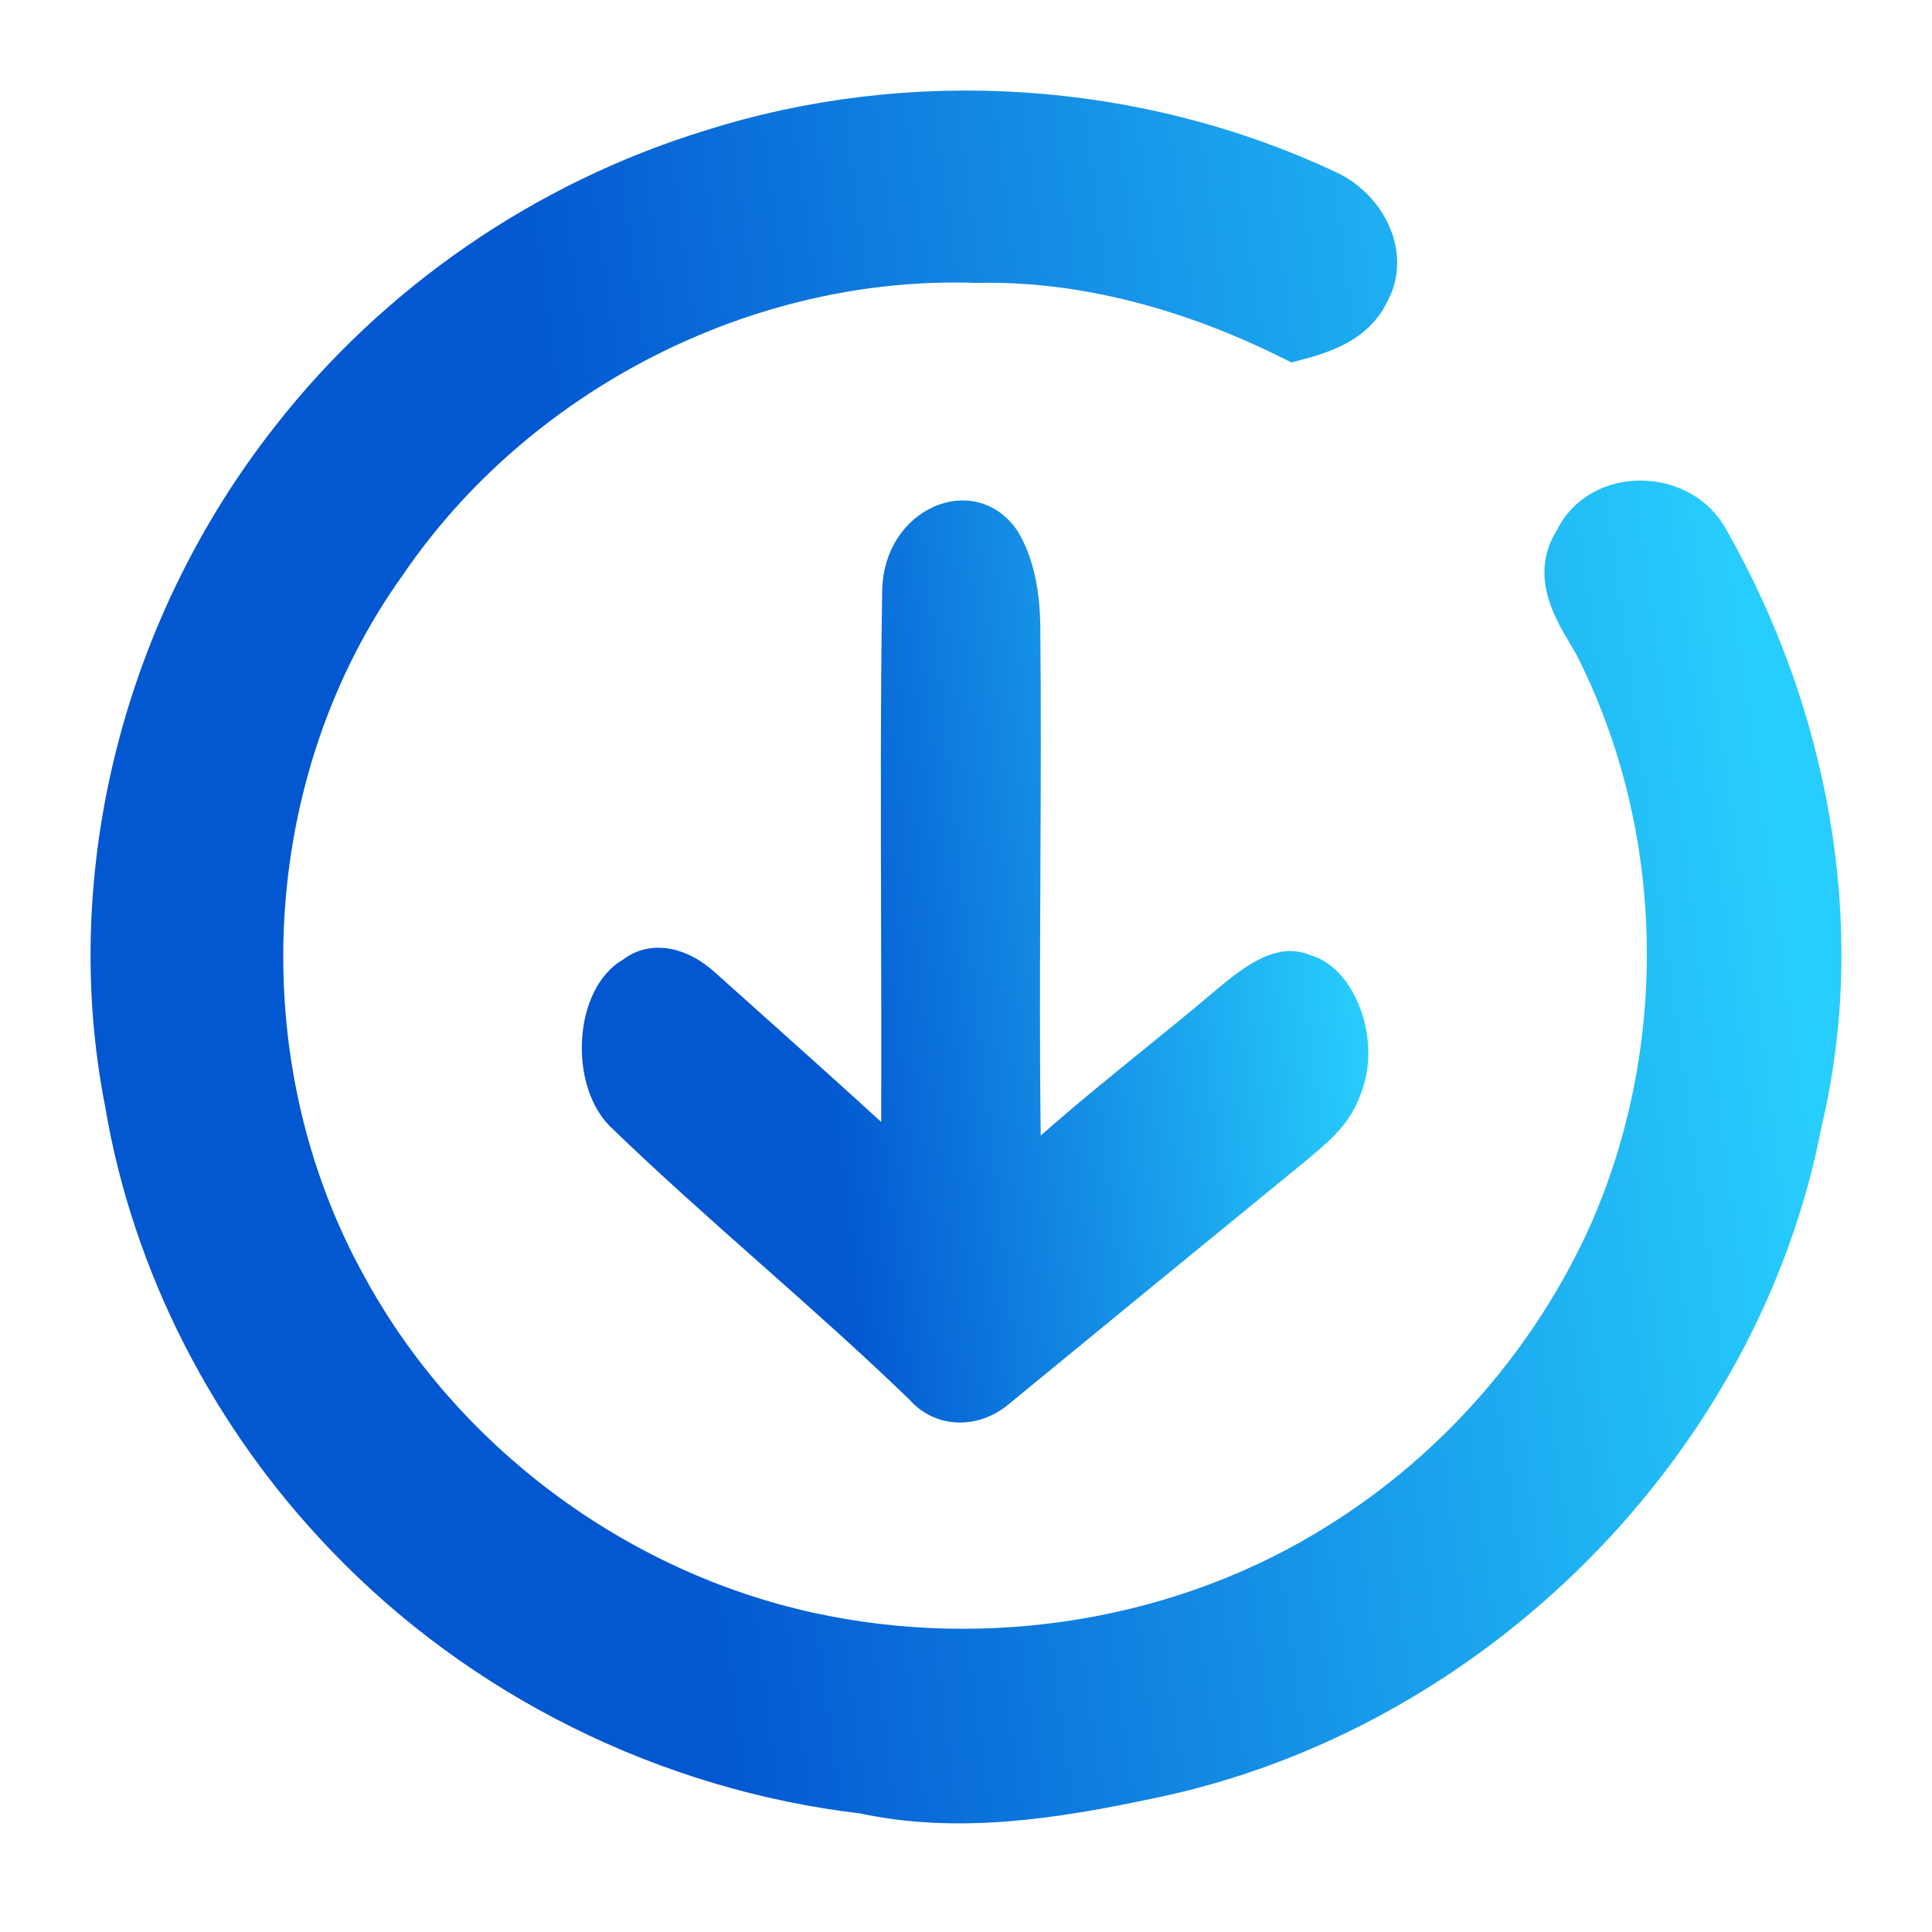
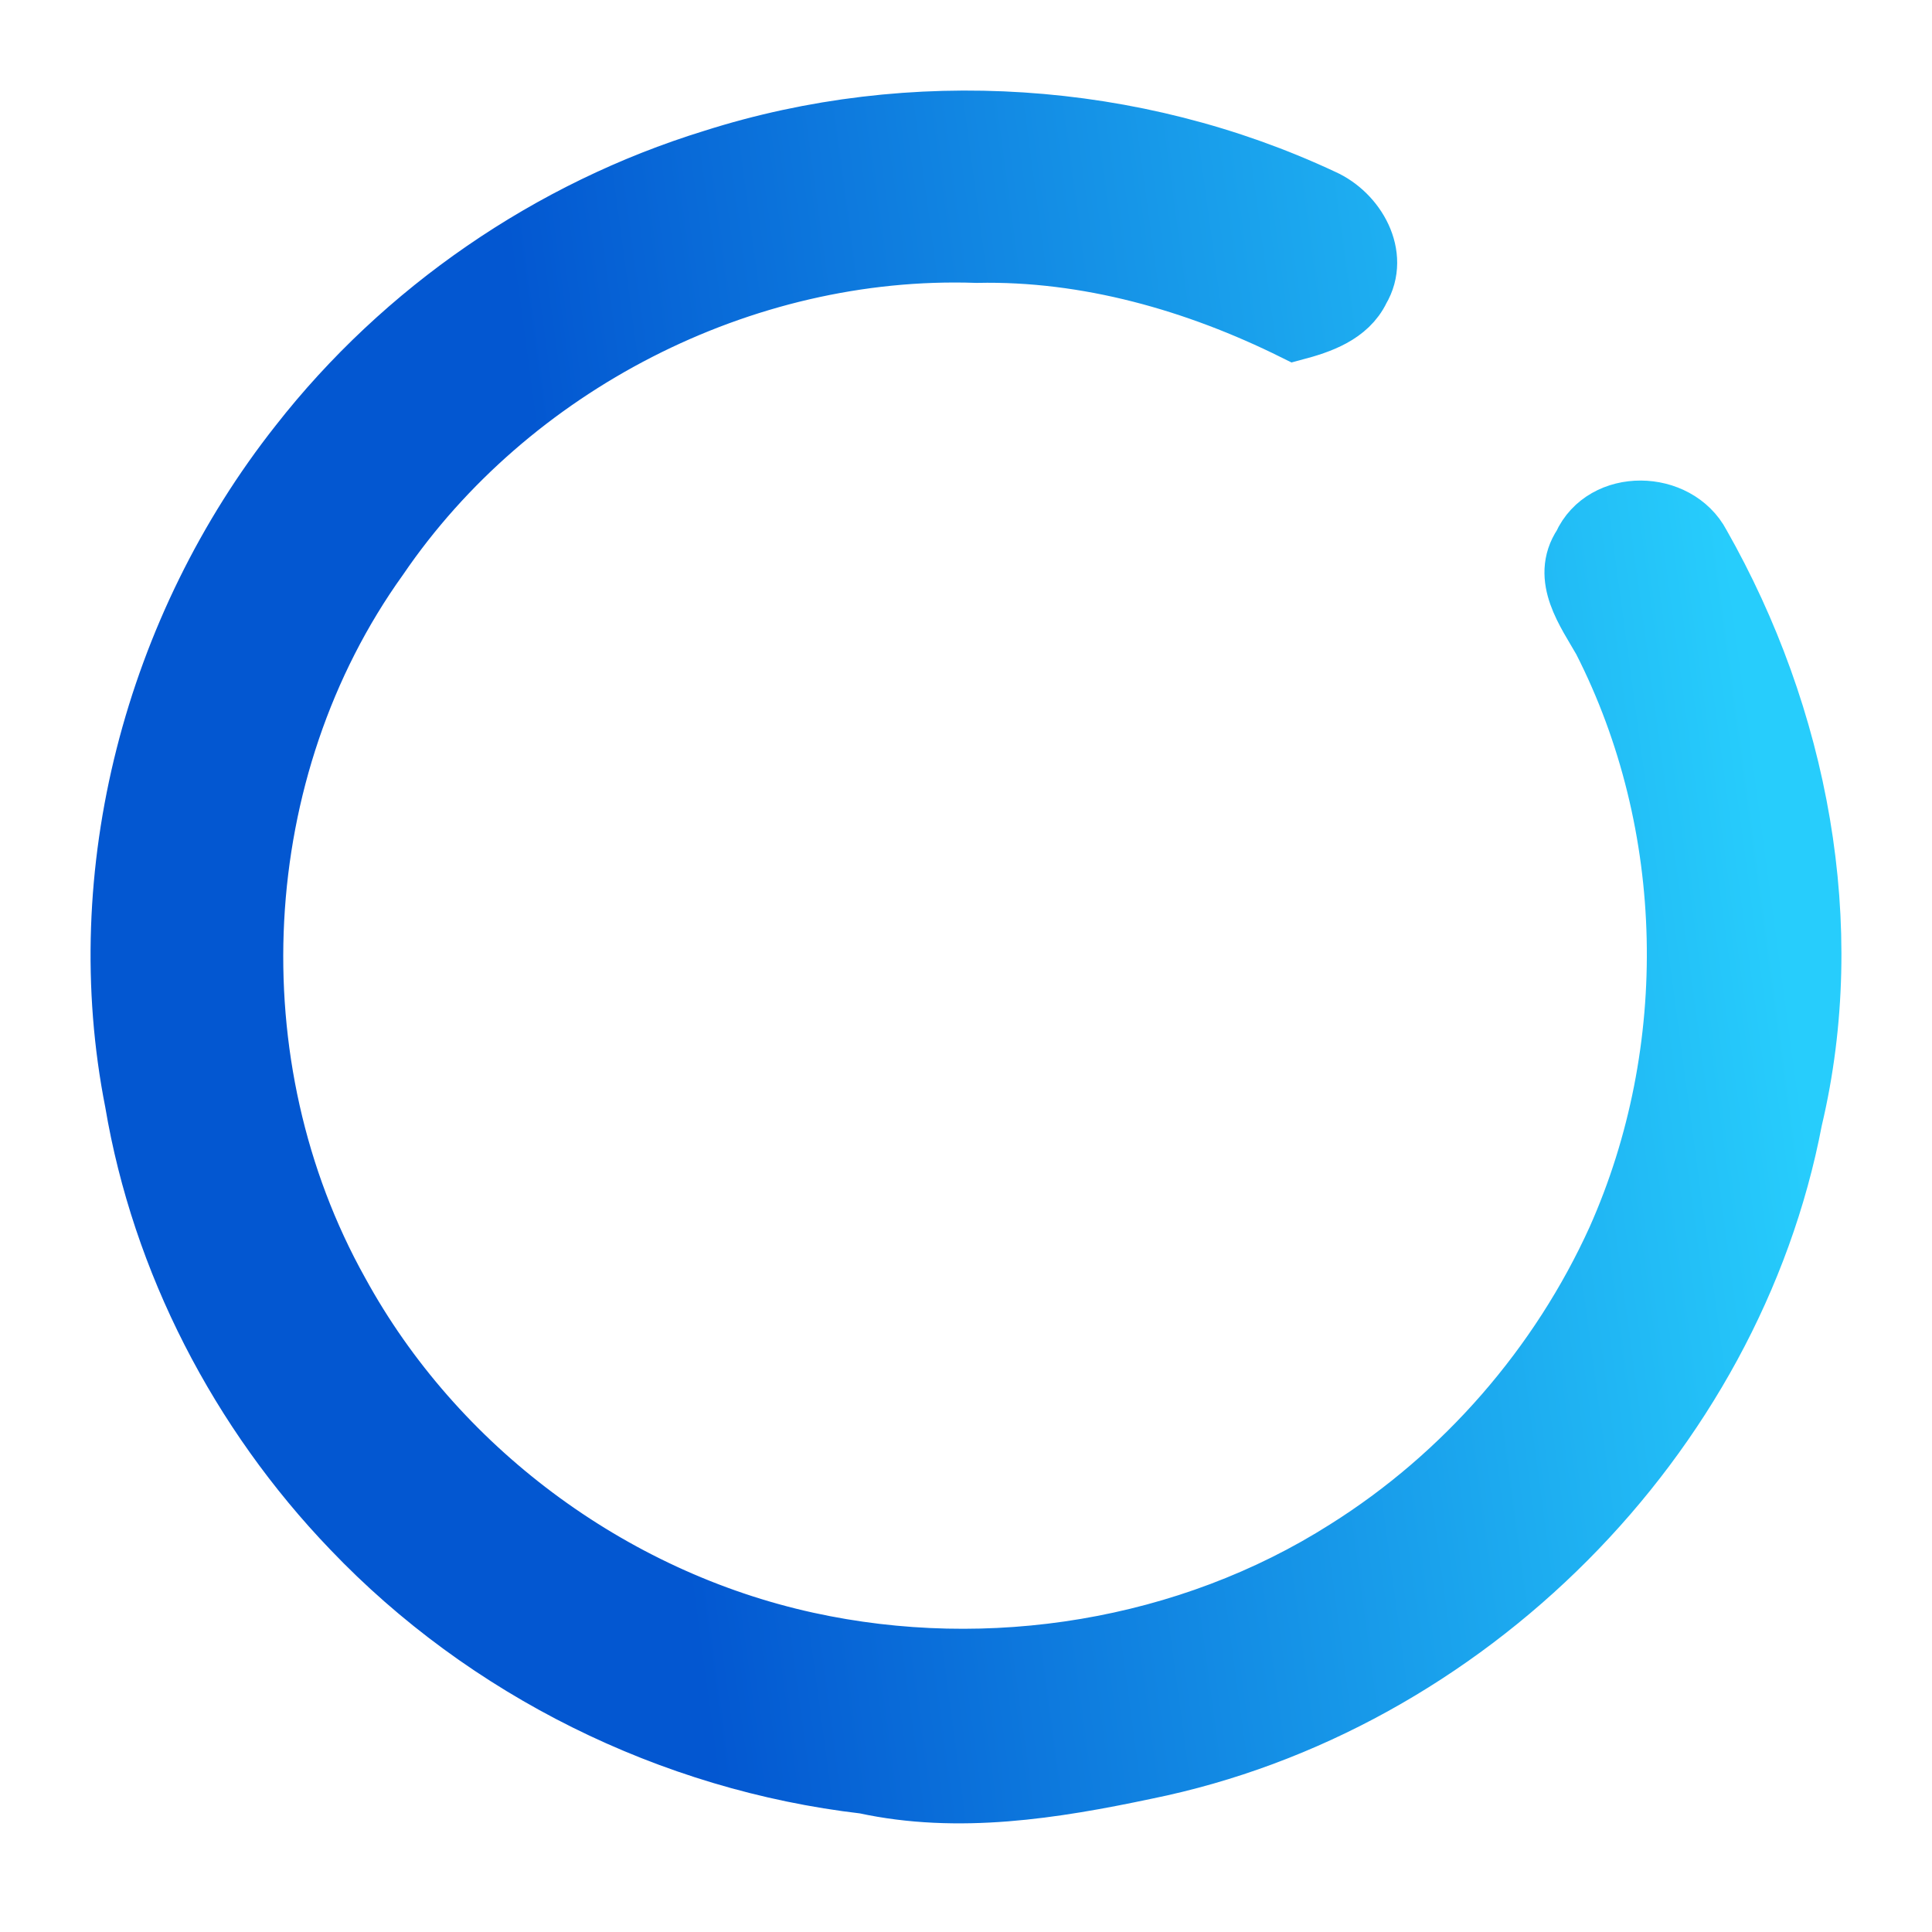
<svg xmlns="http://www.w3.org/2000/svg" width="64" height="64" viewBox="0 0 64 64" fill="none">
  <path d="M23.626 5.289C30.208 3.19 37.573 3.673 43.82 6.603C44.908 7.091 45.706 8.461 45.04 9.581C44.644 10.411 43.718 10.724 42.89 10.944C39.636 9.328 36.014 8.293 32.354 8.371C24.578 8.107 16.87 12.101 12.533 18.463C7.498 25.48 7.024 35.304 11.222 42.816C14.4 48.631 20.199 52.971 26.732 54.401C32.779 55.726 39.365 54.665 44.592 51.344C48.519 48.88 51.671 45.243 53.572 41.052C56.359 34.794 56.212 27.312 53.098 21.203C52.567 20.269 51.72 19.144 52.439 18.069C53.139 16.513 55.542 16.568 56.317 18.039C59.559 23.742 60.896 30.658 59.371 37.076C57.368 47.603 48.553 56.456 37.942 58.607C34.896 59.251 31.736 59.754 28.649 59.084C22.217 58.335 16.106 55.298 11.667 50.645C7.939 46.766 5.359 41.781 4.471 36.499C2.972 28.92 5.122 20.79 9.912 14.722C13.369 10.296 18.222 6.953 23.626 5.289Z" fill="url(#paint0_linear_640_68)" stroke="url(#paint1_linear_640_68)" stroke-width="2" />
-   <path d="M29.722 19.611L29.722 19.608C29.732 18.403 30.389 17.571 31.144 17.24C31.886 16.914 32.728 17.059 33.275 17.84C33.754 18.611 33.943 19.649 33.961 20.718C33.989 23.429 33.977 26.14 33.964 28.855L33.963 29.165C33.95 31.983 33.938 34.804 33.975 37.625L33.989 38.717L34.806 37.993C35.924 37.004 37.05 36.091 38.185 35.17C39.031 34.484 39.882 33.794 40.739 33.065C41.171 32.709 41.601 32.377 42.035 32.18C42.458 31.987 42.832 31.945 43.193 32.095L43.224 32.108L43.256 32.117C43.791 32.259 44.3 32.795 44.594 33.589C44.883 34.37 44.917 35.288 44.617 36.037L44.612 36.049L44.608 36.061C44.318 36.911 43.713 37.418 43.02 37.999C42.969 38.042 42.917 38.085 42.864 38.13C39.605 40.792 36.346 43.46 33.092 46.134L33.092 46.134L33.088 46.137C32.291 46.806 31.169 46.801 30.49 46.021L30.476 46.005L30.46 45.99C28.845 44.43 27.182 42.957 25.529 41.492L25.478 41.447C23.808 39.967 22.147 38.494 20.537 36.935C19.986 36.364 19.712 35.387 19.785 34.403C19.858 33.409 20.27 32.58 20.883 32.225L20.909 32.209L20.934 32.191C21.63 31.662 22.573 31.869 23.37 32.602L23.37 32.602L23.375 32.607C23.727 32.922 24.079 33.237 24.431 33.552C25.909 34.874 27.385 36.194 28.852 37.534L29.685 38.295L29.69 37.167C29.698 34.937 29.693 32.712 29.687 30.489C29.677 26.86 29.668 23.238 29.722 19.611Z" fill="url(#paint2_linear_640_68)" stroke="url(#paint3_linear_640_68)" />
  <defs>
    <linearGradient id="paint0_linear_640_68" x1="19.223" y1="25.952" x2="57.624" y2="20.773" gradientUnits="userSpaceOnUse">
      <stop stop-color="#0357D1" />
      <stop offset="1" stop-color="#27CDFC" />
    </linearGradient>
    <linearGradient id="paint1_linear_640_68" x1="19.223" y1="25.952" x2="57.624" y2="20.773" gradientUnits="userSpaceOnUse">
      <stop stop-color="#0357D1" />
      <stop offset="1" stop-color="#27CDFC" />
    </linearGradient>
    <linearGradient id="paint2_linear_640_68" x1="26.356" y1="28.681" x2="44.314" y2="26.637" gradientUnits="userSpaceOnUse">
      <stop stop-color="#0357D1" />
      <stop offset="1" stop-color="#27CDFC" />
    </linearGradient>
    <linearGradient id="paint3_linear_640_68" x1="26.356" y1="28.681" x2="44.314" y2="26.637" gradientUnits="userSpaceOnUse">
      <stop stop-color="#0357D1" />
      <stop offset="1" stop-color="#27CDFC" />
    </linearGradient>
  </defs>
</svg>